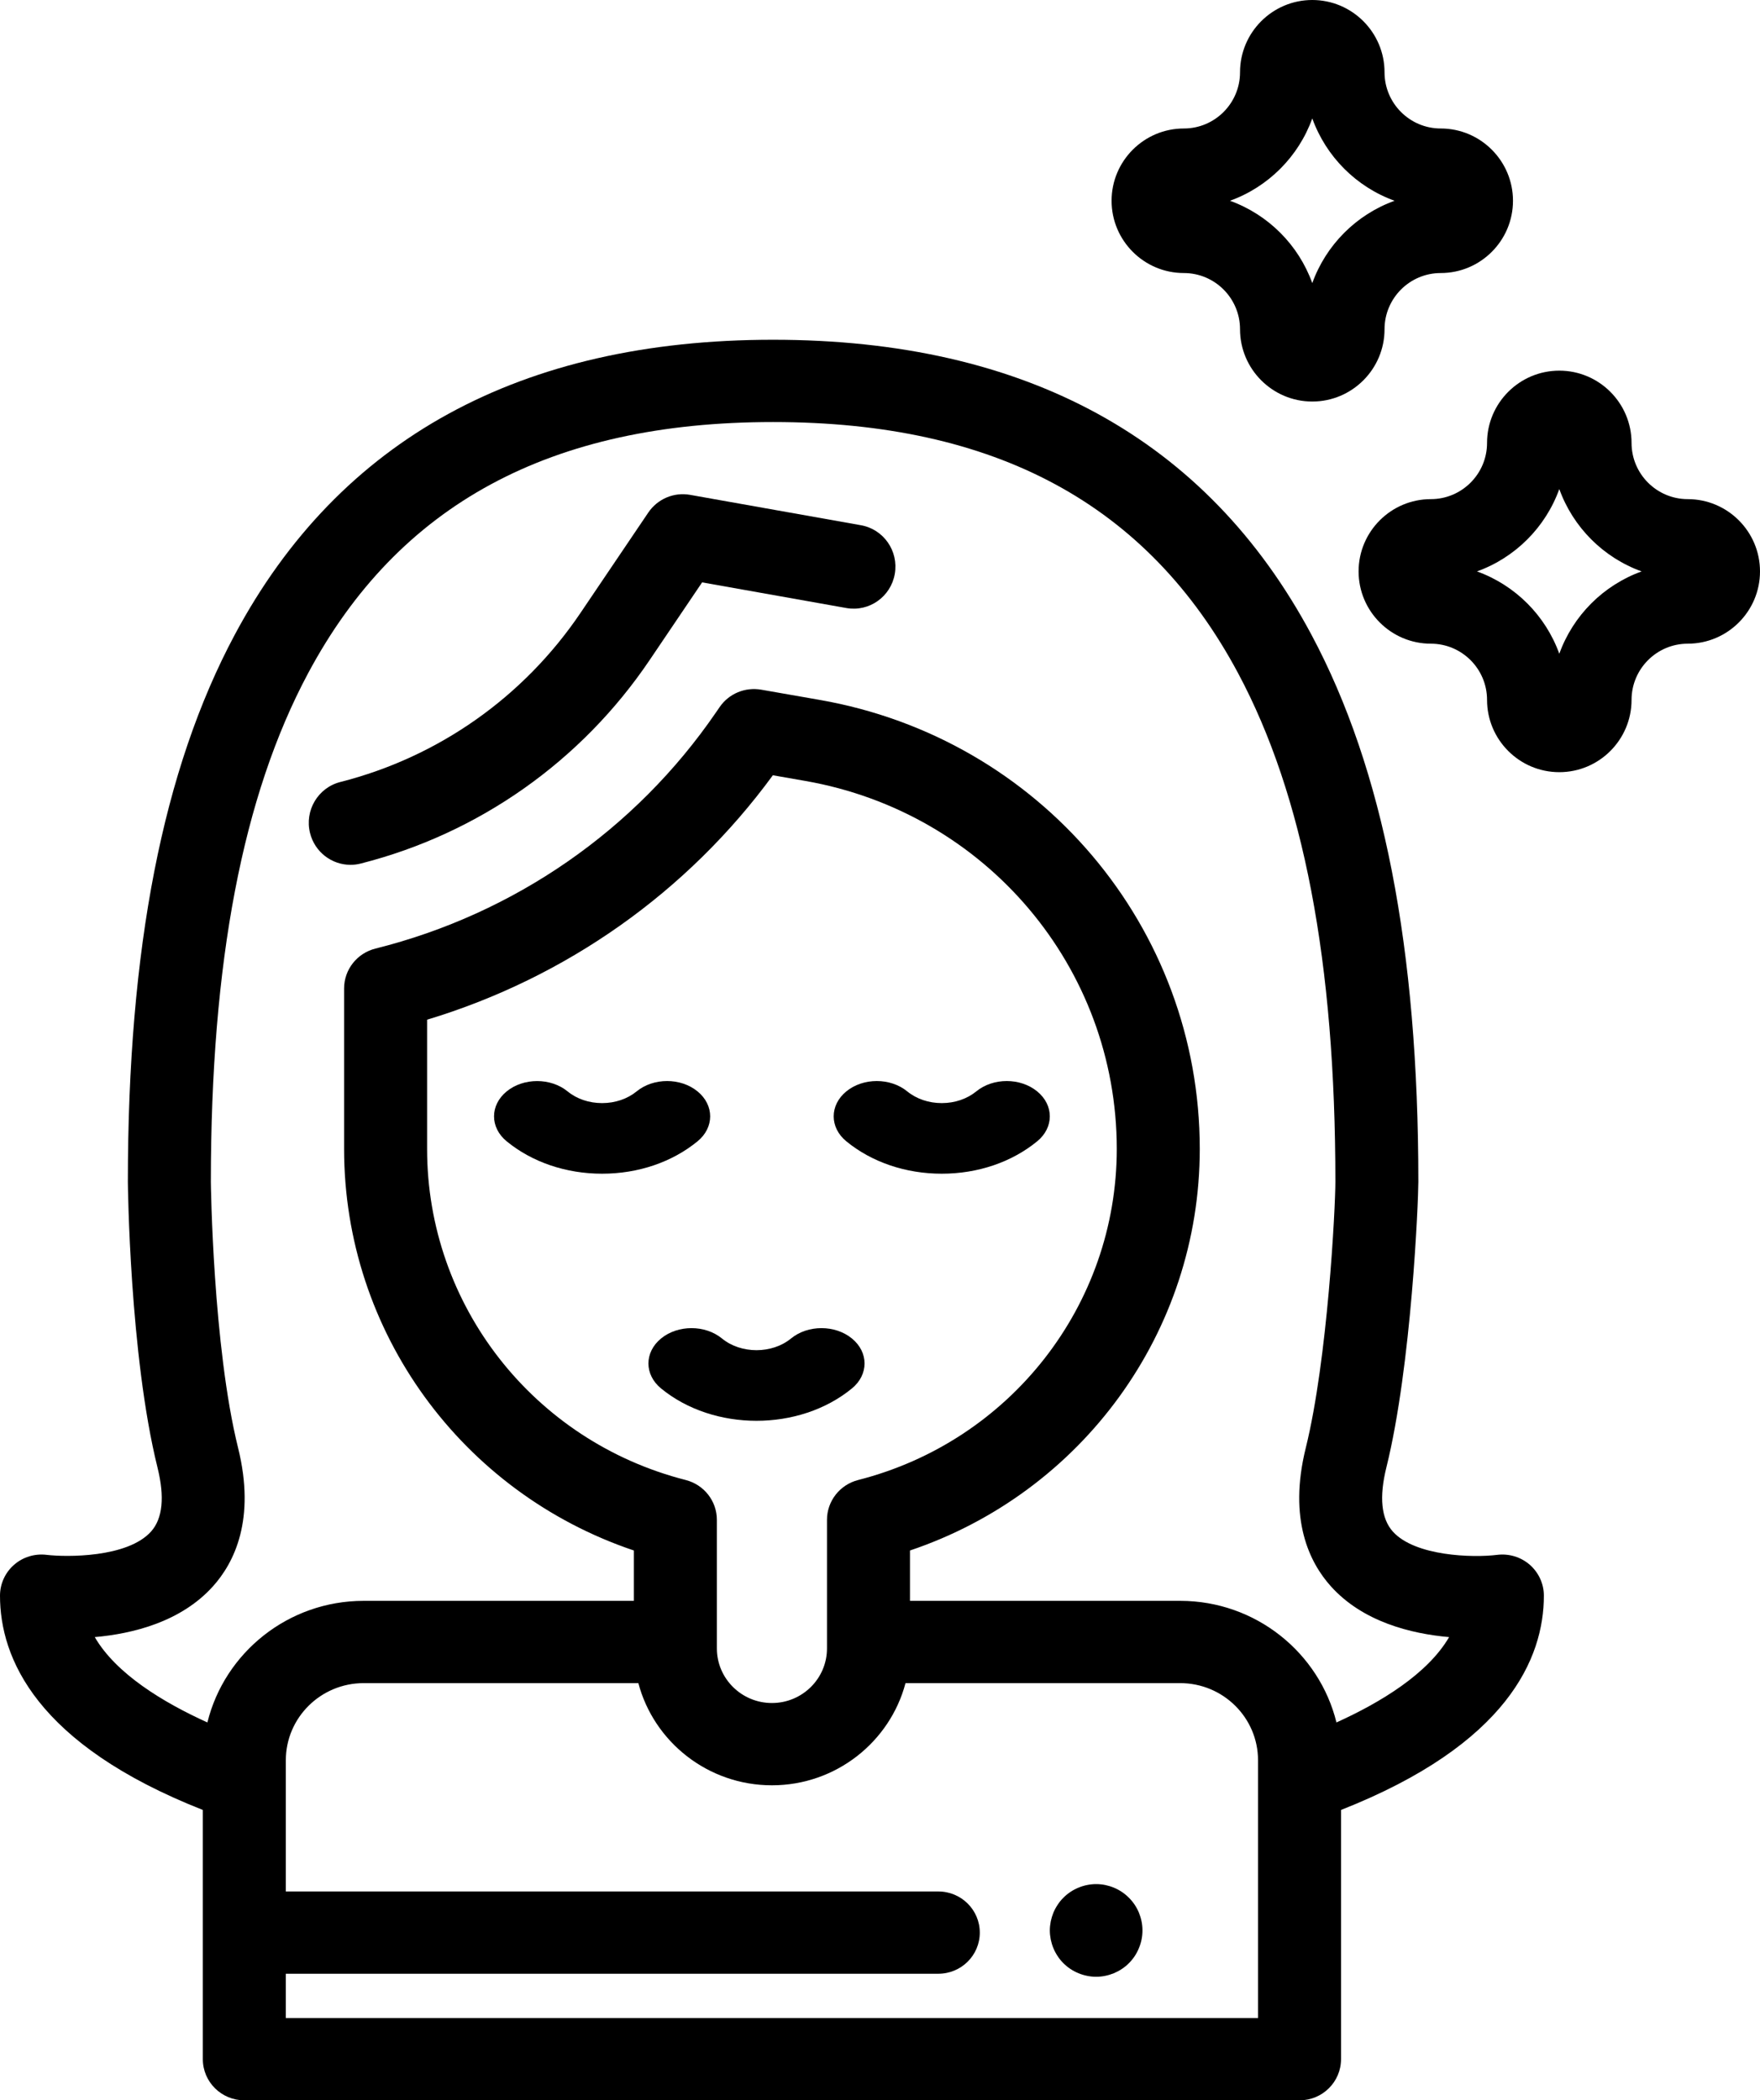
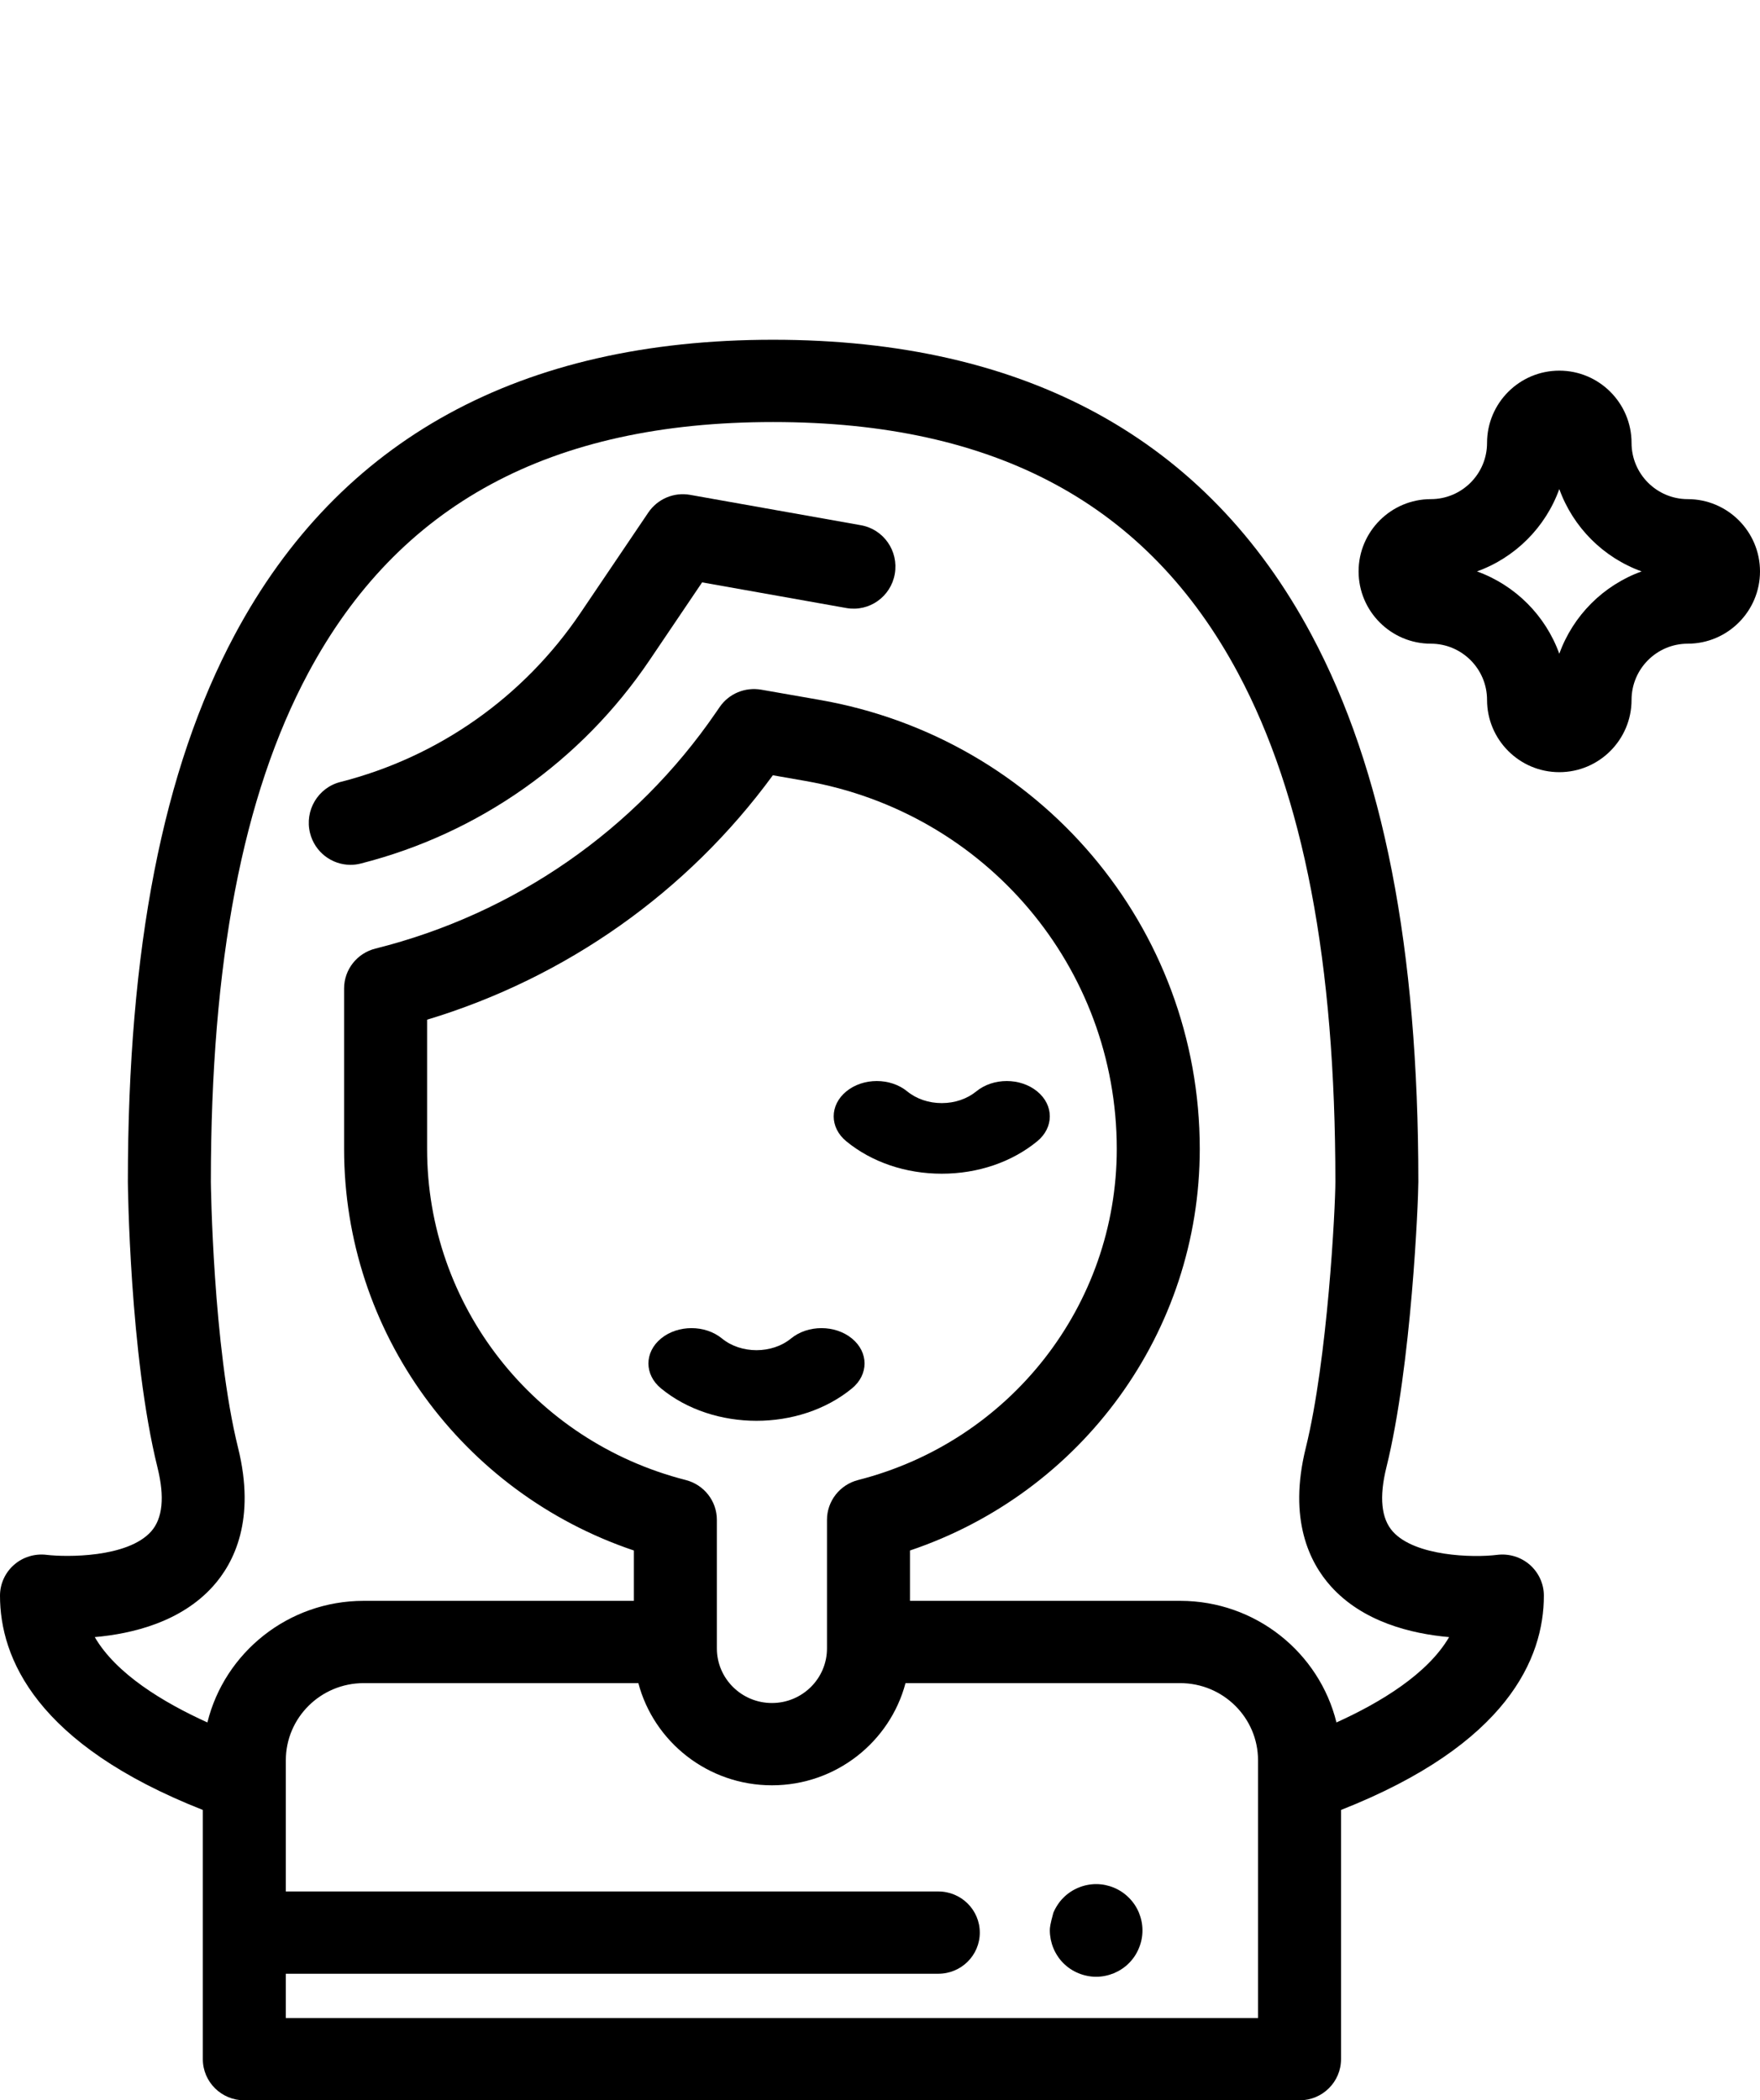
<svg xmlns="http://www.w3.org/2000/svg" width="57px" height="68px" viewBox="0 0 57 68" version="1.1">
  <title>hairstyle</title>
  <desc>Created with Sketch.</desc>
  <g id="IMMUNO-C" stroke="none" stroke-width="1" fill="none" fill-rule="evenodd">
    <g id="Desktop" transform="translate(-615, -4887)" fill="#000000" fill-rule="nonzero">
      <g id="Group-6" transform="translate(78, 4168)">
        <g id="hairstyle" transform="translate(537, 719)">
-           <path d="M46.66,4.16 C45.656,4.16 44.84,3.344 44.84,2.34 C44.84,1.05 43.79,0 42.5,0 C41.21,0 40.16,1.05 40.16,2.34 C40.16,3.344 39.344,4.16 38.34,4.16 C37.05,4.16 36,5.21 36,6.5 C36,7.79 37.05,8.84 38.34,8.84 C39.344,8.84 40.16,9.656 40.16,10.66 C40.16,11.95 41.21,13 42.5,13 C43.79,13 44.84,11.95 44.84,10.66 C44.84,9.656 45.656,8.84 46.66,8.84 C47.95,8.84 49,7.79 49,6.5 C49,5.21 47.95,4.16 46.66,4.16 Z M42.5,9.166 C42.054,7.928 41.071,6.946 39.834,6.5 C41.071,6.054 42.054,5.072 42.5,3.834 C42.946,5.072 43.928,6.054 45.165,6.5 C43.928,6.946 42.946,7.928 42.5,9.166 Z" id="Shape" />
          <path d="M54.66,16.16 C53.656,16.16 52.84,15.344 52.84,14.34 C52.84,13.05 51.79,12 50.5,12 C49.21,12 48.16,13.05 48.16,14.34 C48.16,15.344 47.344,16.16 46.34,16.16 C45.05,16.16 44,17.21 44,18.5 C44,19.79 45.05,20.84 46.34,20.84 C47.344,20.84 48.16,21.656 48.16,22.66 C48.16,23.95 49.21,25 50.5,25 C51.79,25 52.84,23.95 52.84,22.66 C52.84,21.656 53.656,20.84 54.66,20.84 C55.95,20.84 57,19.79 57,18.5 C57,17.21 55.95,16.16 54.66,16.16 Z M50.5,21.166 C50.054,19.928 49.072,18.946 47.834,18.5 C49.072,18.054 50.054,17.072 50.5,15.834 C50.946,17.072 51.928,18.054 53.166,18.5 C51.928,18.946 50.946,19.928 50.5,21.166 Z" id="Shape" />
          <path d="M27.883,17.005 L22.348,16.021 C21.824,15.928 21.294,16.153 20.995,16.596 L18.804,19.838 C16.963,22.566 14.199,24.512 11.022,25.318 C10.298,25.502 9.859,26.242 10.041,26.971 C10.196,27.589 10.747,28 11.352,28 C11.461,28 11.572,27.987 11.683,27.958 C15.504,26.989 18.827,24.648 21.041,21.368 L22.739,18.855 L27.412,19.686 C28.148,19.816 28.849,19.322 28.979,18.582 C29.109,17.841 28.618,17.135 27.883,17.005 Z" id="Path" />
-           <path d="M36.971,62.207 C36.952,62.112 36.923,62.018 36.886,61.926 C36.849,61.836 36.802,61.749 36.748,61.668 C36.693,61.586 36.63,61.509 36.56,61.44 C36.492,61.371 36.415,61.308 36.333,61.253 C36.252,61.199 36.164,61.152 36.075,61.115 C35.983,61.077 35.889,61.049 35.794,61.029 C35.6,60.99 35.401,60.99 35.208,61.029 C35.111,61.049 35.017,61.077 34.927,61.115 C34.836,61.152 34.748,61.199 34.667,61.253 C34.585,61.308 34.508,61.371 34.44,61.44 C34.37,61.509 34.307,61.586 34.254,61.668 C34.2,61.749 34.153,61.836 34.115,61.926 C34.078,62.018 34.05,62.112 34.03,62.207 C34.011,62.304 34,62.403 34,62.5 C34,62.598 34.011,62.697 34.03,62.793 C34.05,62.889 34.078,62.983 34.115,63.073 C34.153,63.165 34.2,63.252 34.254,63.333 C34.307,63.415 34.37,63.492 34.44,63.561 C34.508,63.63 34.585,63.693 34.667,63.747 C34.748,63.801 34.836,63.847 34.927,63.885 C35.017,63.922 35.111,63.951 35.208,63.97 C35.303,63.99 35.403,64 35.5,64 C35.597,64 35.697,63.99 35.794,63.97 C35.889,63.951 35.983,63.922 36.075,63.885 C36.164,63.847 36.252,63.801 36.333,63.747 C36.415,63.693 36.492,63.63 36.56,63.561 C36.63,63.492 36.693,63.415 36.748,63.333 C36.802,63.252 36.847,63.165 36.885,63.073 C36.922,62.984 36.952,62.889 36.971,62.793 C36.991,62.697 37,62.598 37,62.5 C37,62.403 36.991,62.304 36.971,62.207 Z" id="Path" />
+           <path d="M36.971,62.207 C36.952,62.112 36.923,62.018 36.886,61.926 C36.849,61.836 36.802,61.749 36.748,61.668 C36.693,61.586 36.63,61.509 36.56,61.44 C36.492,61.371 36.415,61.308 36.333,61.253 C36.252,61.199 36.164,61.152 36.075,61.115 C35.983,61.077 35.889,61.049 35.794,61.029 C35.6,60.99 35.401,60.99 35.208,61.029 C35.111,61.049 35.017,61.077 34.927,61.115 C34.836,61.152 34.748,61.199 34.667,61.253 C34.585,61.308 34.508,61.371 34.44,61.44 C34.37,61.509 34.307,61.586 34.254,61.668 C34.2,61.749 34.153,61.836 34.115,61.926 C34.011,62.304 34,62.403 34,62.5 C34,62.598 34.011,62.697 34.03,62.793 C34.05,62.889 34.078,62.983 34.115,63.073 C34.153,63.165 34.2,63.252 34.254,63.333 C34.307,63.415 34.37,63.492 34.44,63.561 C34.508,63.63 34.585,63.693 34.667,63.747 C34.748,63.801 34.836,63.847 34.927,63.885 C35.017,63.922 35.111,63.951 35.208,63.97 C35.303,63.99 35.403,64 35.5,64 C35.597,64 35.697,63.99 35.794,63.97 C35.889,63.951 35.983,63.922 36.075,63.885 C36.164,63.847 36.252,63.801 36.333,63.747 C36.415,63.693 36.492,63.63 36.56,63.561 C36.63,63.492 36.693,63.415 36.748,63.333 C36.802,63.252 36.847,63.165 36.885,63.073 C36.922,62.984 36.952,62.889 36.971,62.793 C36.991,62.697 37,62.598 37,62.5 C37,62.403 36.991,62.304 36.971,62.207 Z" id="Path" />
          <path d="M49.545,50.662 C49.256,50.409 48.87,50.293 48.488,50.34 C47.696,50.439 45.827,50.385 45.109,49.586 C44.733,49.167 44.662,48.47 44.899,47.513 C45.717,44.213 45.935,38.865 45.935,38.263 C45.935,30.7 44.803,24.905 42.472,20.548 C39.084,14.212 33.218,11 25.038,11 C16.858,11 10.993,14.212 7.604,20.548 C5.274,24.905 4.141,30.7 4.141,38.263 C4.141,38.316 4.197,43.866 5.101,47.513 C5.337,48.468 5.268,49.164 4.894,49.583 C4.129,50.438 2.143,50.415 1.512,50.34 C1.129,50.293 0.744,50.409 0.455,50.662 C0.166,50.915 0,51.279 0,51.661 C0,53.678 1.168,56.472 6.569,58.599 L6.569,66.668 C6.569,67.404 7.171,68 7.913,68 L42.087,68 C42.829,68 43.431,67.404 43.431,66.668 L43.431,58.599 C48.832,56.472 50,53.678 50,51.661 C50,51.279 49.834,50.915 49.545,50.662 Z M40.743,65.336 L9.257,65.336 L9.257,63.902 L30.388,63.902 C31.131,63.902 31.732,63.306 31.732,62.57 C31.732,61.835 31.131,61.238 30.388,61.238 L9.257,61.238 C9.257,61.22 9.257,57.008 9.257,56.99 C9.257,55.613 10.387,54.493 11.777,54.493 L20.674,54.493 C21.177,56.394 22.926,57.801 25,57.801 C27.074,57.801 28.823,56.394 29.326,54.493 L38.223,54.493 C39.613,54.493 40.743,55.613 40.743,56.99 C40.743,57.008 40.743,65.318 40.743,65.336 Z M22.208,47.917 C17.276,46.66 13.832,42.252 13.832,37.198 L13.832,33.014 C18.335,31.655 22.262,28.882 25.03,25.1 L26.083,25.284 C31.927,26.307 36.168,31.317 36.168,37.198 C36.168,42.252 32.724,46.66 27.792,47.917 C27.199,48.069 26.783,48.599 26.783,49.207 L26.783,53.37 C26.783,54.345 25.983,55.137 25,55.137 C24.017,55.137 23.217,54.345 23.217,53.37 L23.217,49.207 C23.217,48.599 22.802,48.069 22.208,47.917 Z M43.283,55.766 C42.727,53.509 40.669,51.829 38.223,51.829 L29.471,51.829 L29.471,50.199 C35.047,48.322 38.856,43.117 38.856,37.198 C38.856,30.023 33.681,23.909 26.551,22.661 L24.652,22.329 C24.131,22.238 23.604,22.458 23.307,22.892 L23.188,23.065 C20.579,26.871 16.662,29.586 12.16,30.711 C11.563,30.86 11.144,31.392 11.144,32.002 L11.144,37.198 C11.144,43.117 14.954,48.322 20.529,50.199 L20.529,51.829 L11.777,51.829 C9.331,51.829 7.273,53.509 6.717,55.766 C5.284,55.117 3.761,54.193 3.069,53.003 C4.304,52.894 5.863,52.509 6.898,51.358 C7.586,50.593 8.285,49.195 7.711,46.878 C6.894,43.582 6.829,38.313 6.829,38.263 C6.829,31.146 7.859,25.759 9.979,21.796 C12.906,16.324 17.832,13.664 25.038,13.664 C32.245,13.664 37.171,16.324 40.098,21.796 C42.217,25.759 43.248,31.146 43.248,38.263 C43.248,39.1 42.998,44.016 42.289,46.878 C41.715,49.195 42.414,50.593 43.102,51.358 C44.137,52.509 45.696,52.894 46.931,53.003 C46.239,54.192 44.716,55.117 43.283,55.766 Z" id="Shape" />
-           <path d="M22.591,35.335 C22.046,34.888 21.163,34.888 20.618,35.335 C20.319,35.579 19.922,35.714 19.5,35.714 C19.078,35.714 18.681,35.58 18.382,35.335 C17.837,34.889 16.954,34.889 16.409,35.335 C15.864,35.781 15.864,36.505 16.409,36.951 C17.234,37.627 18.332,38 19.5,38 C20.668,38 21.765,37.627 22.591,36.951 C23.136,36.505 23.136,35.781 22.591,35.335 Z" id="Path" />
          <path d="M33.591,35.335 C33.046,34.888 32.163,34.888 31.618,35.335 C31.319,35.579 30.922,35.714 30.5,35.714 C30.078,35.714 29.681,35.579 29.382,35.335 C28.837,34.888 27.954,34.888 27.409,35.335 C26.864,35.781 26.864,36.505 27.409,36.951 C28.234,37.627 29.332,38 30.5,38 C31.668,38 32.765,37.627 33.591,36.951 C34.136,36.505 34.136,35.781 33.591,35.335 Z" id="Path" />
          <path d="M27.591,43.335 C27.046,42.888 26.163,42.888 25.618,43.335 C25.002,43.84 23.998,43.84 23.382,43.335 C22.837,42.888 21.954,42.888 21.409,43.335 C20.864,43.782 20.864,44.506 21.409,44.952 C22.261,45.651 23.381,46 24.5,46 C25.619,46 26.739,45.651 27.591,44.952 C28.136,44.506 28.136,43.781 27.591,43.335 Z" id="Path" />
        </g>
      </g>
    </g>
  </g>
</svg>